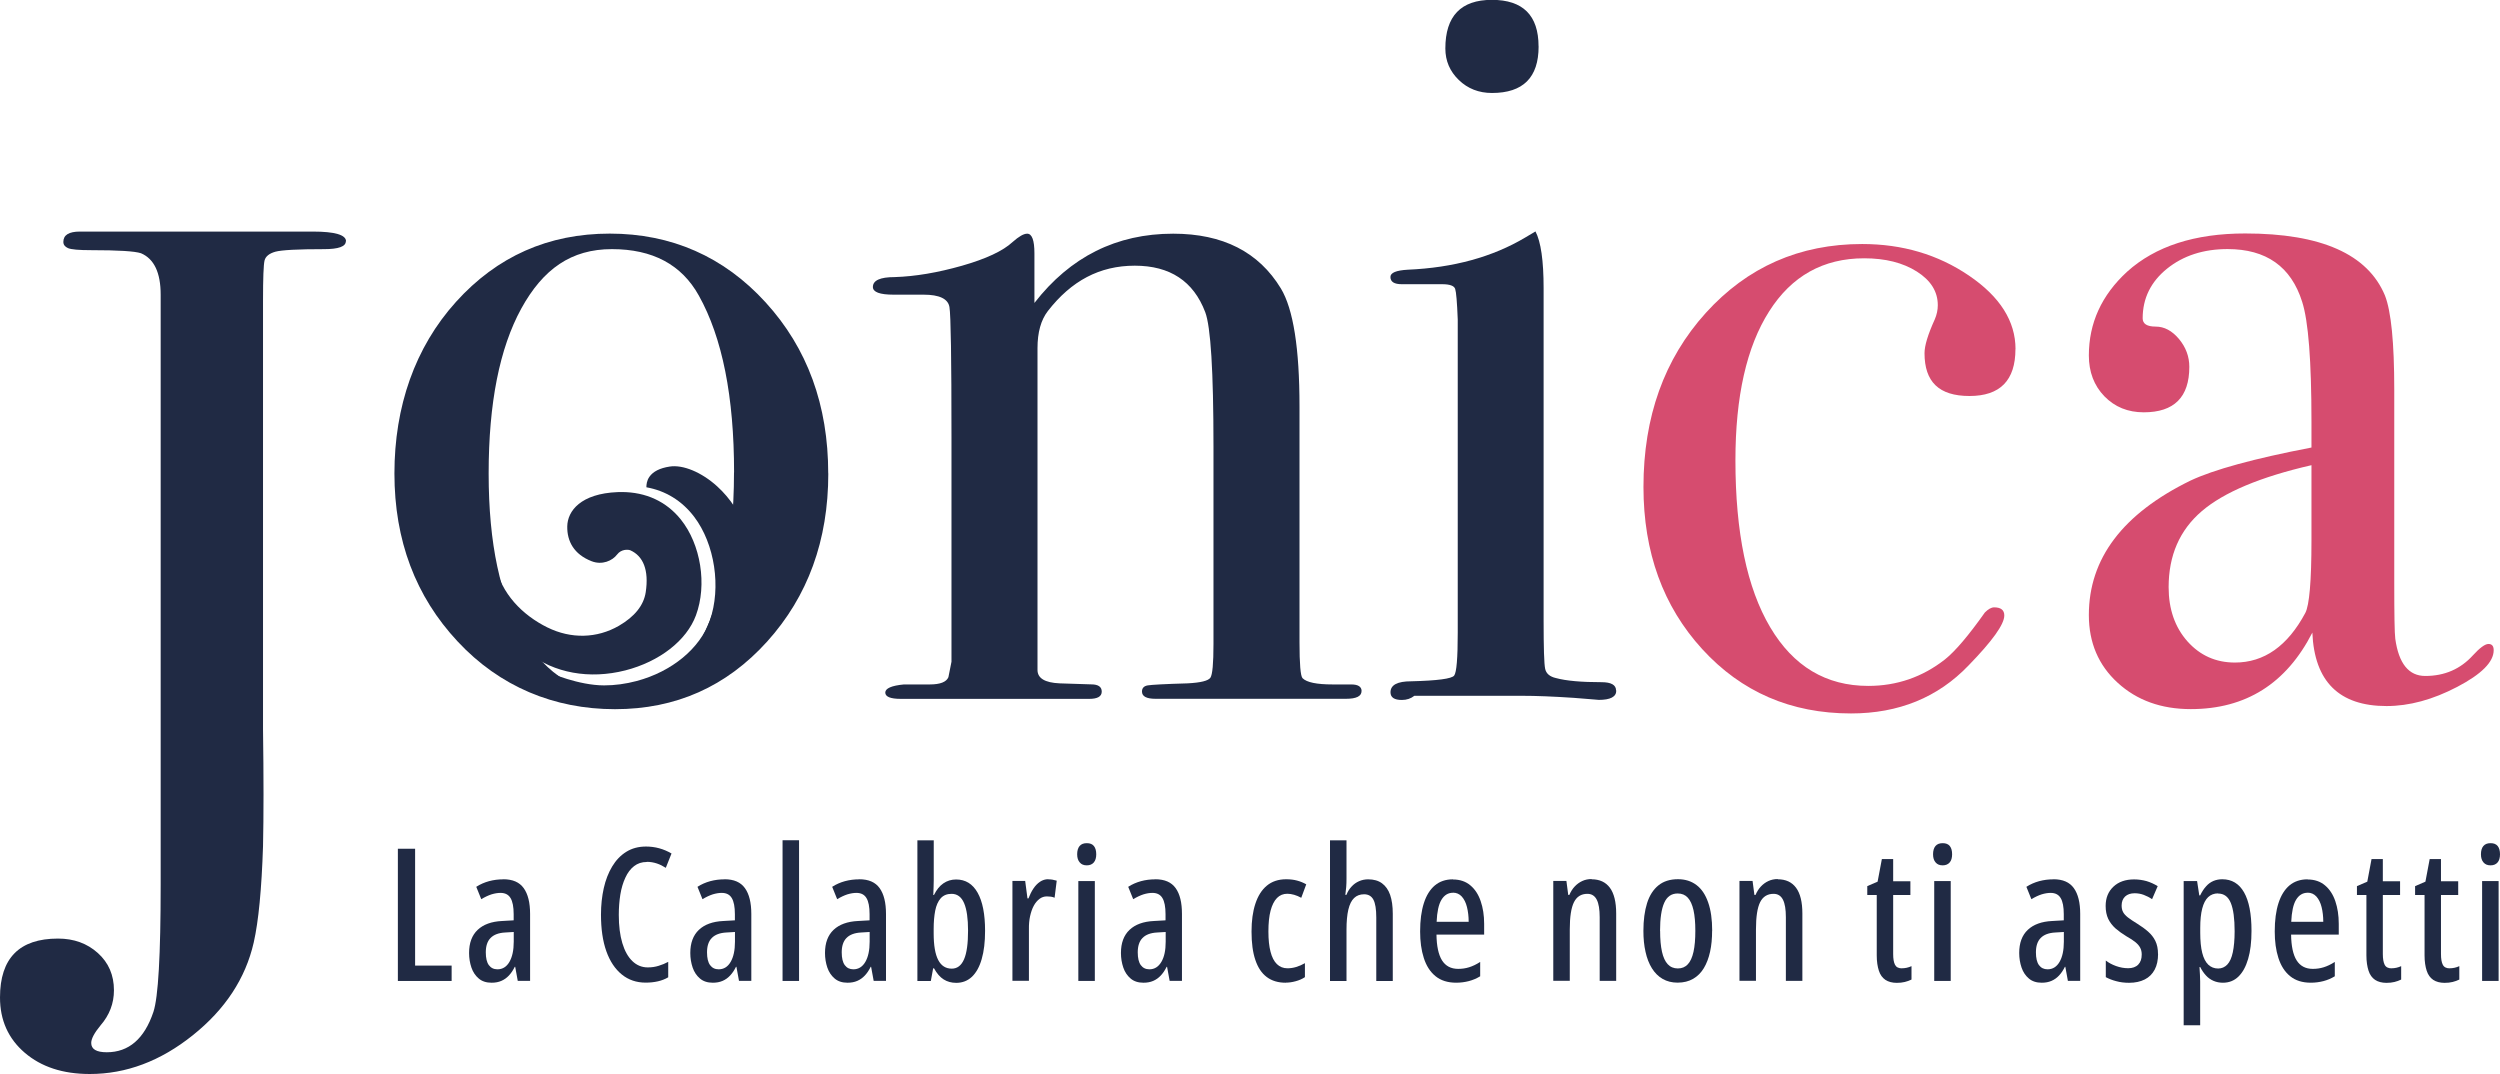
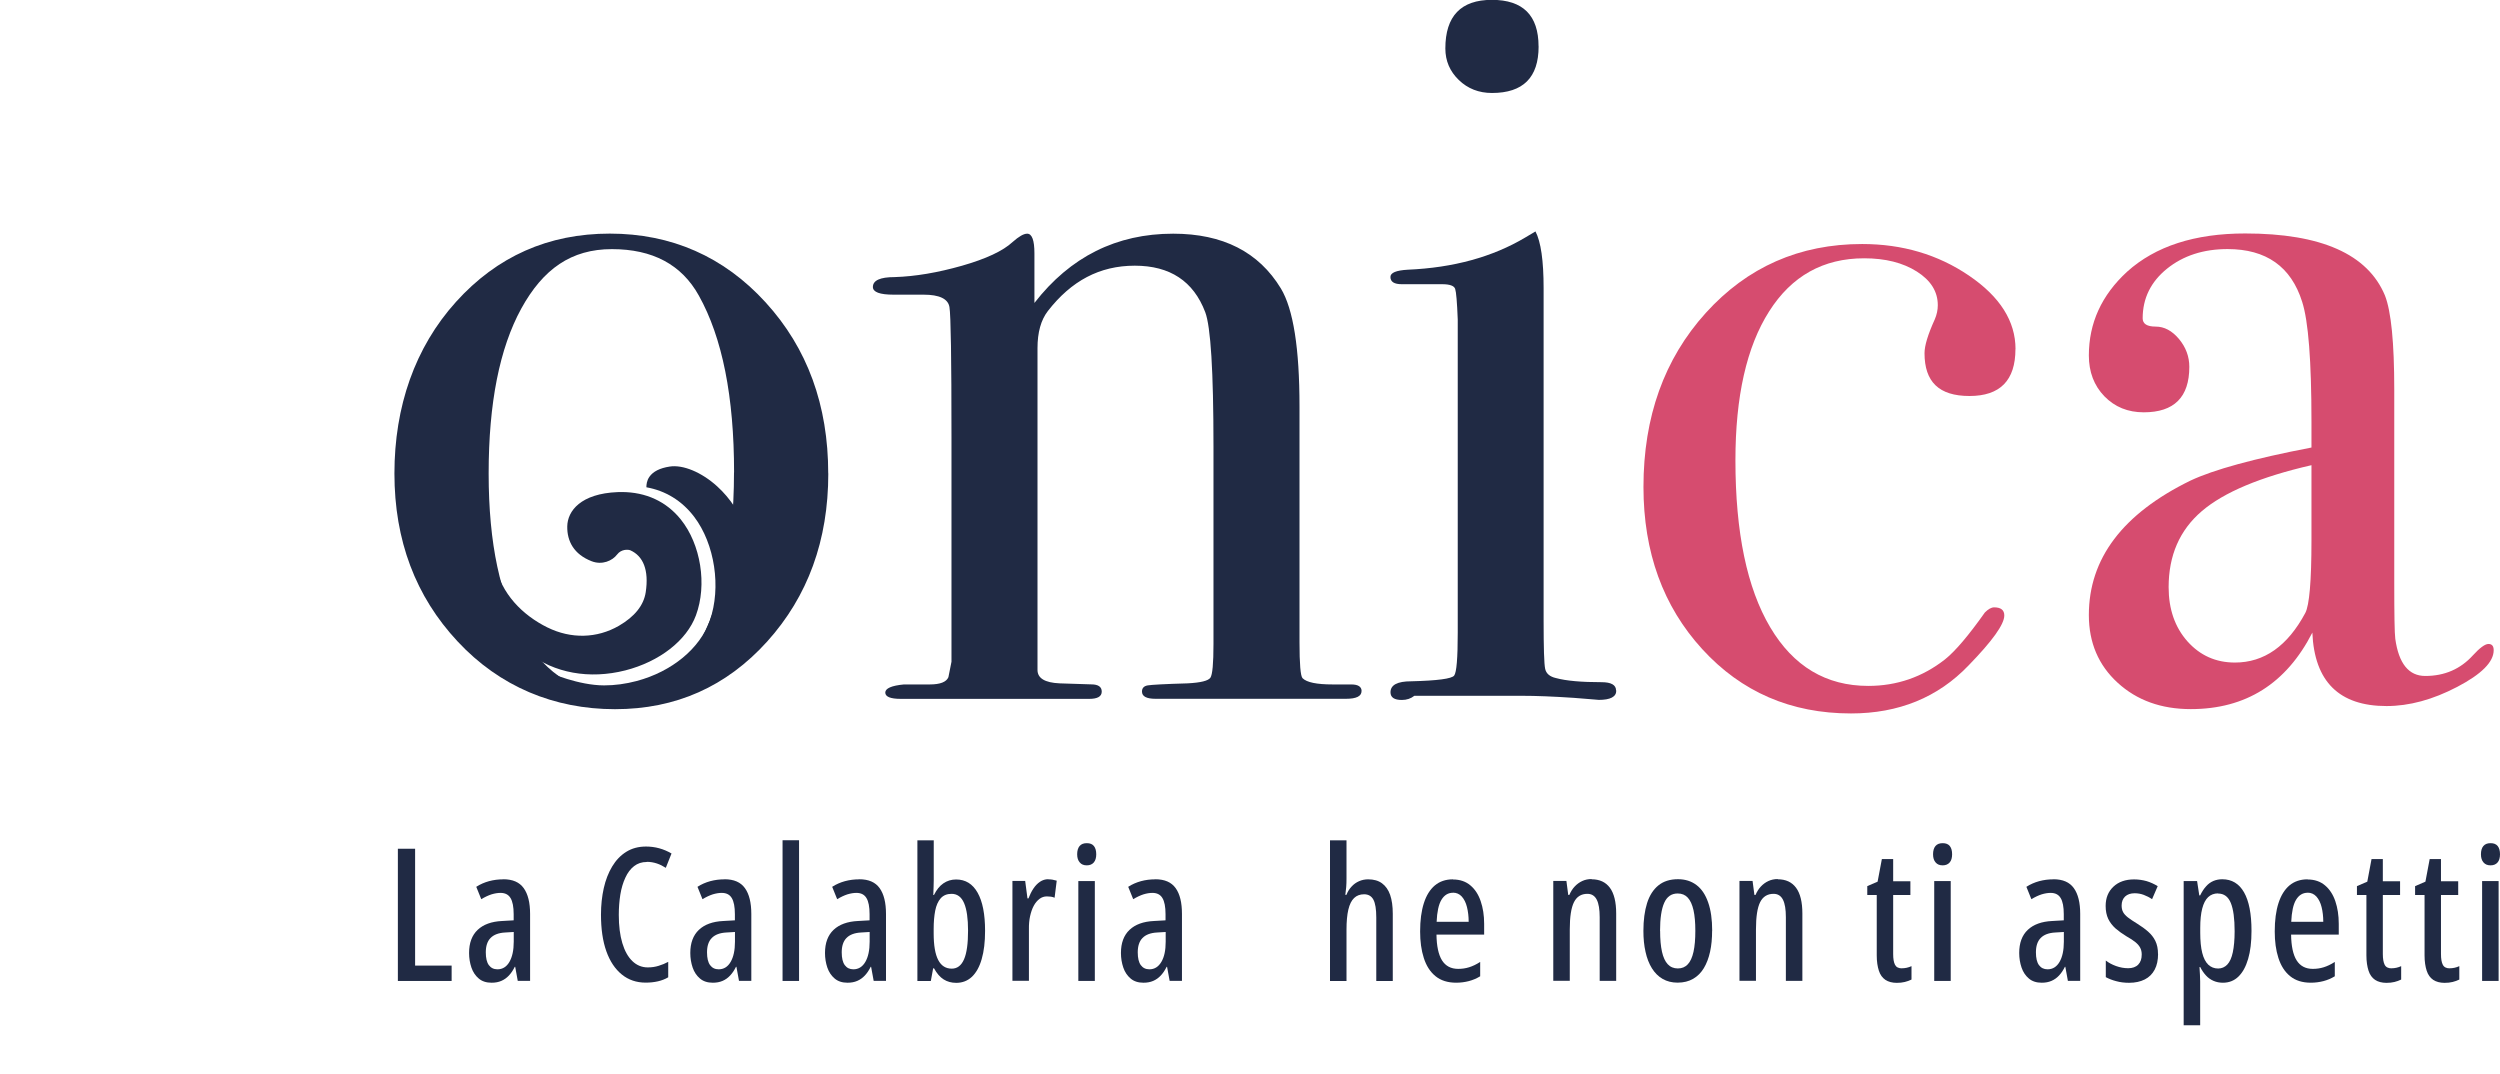
<svg xmlns="http://www.w3.org/2000/svg" width="135" height="58" viewBox="0 0 135 58" fill="none">
  <g clip-path="url(#clip0_1_5321)">
-     <path d="M18.674 13.031C18.674 13.311 18.282 13.454 17.502 13.454C16.084 13.454 15.209 13.501 14.872 13.592C14.536 13.687 14.342 13.845 14.286 14.066C14.231 14.288 14.203 15.015 14.203 16.245V39.384C14.239 41.954 14.239 44.061 14.203 45.701C14.128 48.01 13.962 49.746 13.7 50.9C13.257 52.837 12.16 54.506 10.414 55.901C8.668 57.301 6.811 57.996 4.847 57.996C3.397 57.996 2.229 57.613 1.338 56.85C0.447 56.087 0 55.091 0 53.865C0 51.742 1.045 50.683 3.132 50.683C3.991 50.683 4.708 50.944 5.286 51.465C5.864 51.987 6.153 52.655 6.153 53.474C6.153 54.181 5.912 54.814 5.429 55.371C5.092 55.779 4.926 56.095 4.926 56.32C4.926 56.656 5.207 56.822 5.765 56.822C6.957 56.822 7.797 56.095 8.284 54.644C8.545 53.861 8.676 51.572 8.676 47.777V15.909C8.676 14.719 8.319 13.976 7.614 13.675C7.278 13.564 6.383 13.509 4.93 13.509C4.257 13.509 3.841 13.473 3.671 13.398C3.504 13.323 3.421 13.213 3.421 13.062C3.421 12.691 3.718 12.505 4.316 12.505H16.896C18.088 12.505 18.686 12.683 18.686 13.031H18.674Z" fill="#202A44" />
    <path d="M44.728 25.567C44.728 29.176 43.627 32.2 41.43 34.639C39.228 37.079 36.492 38.296 33.21 38.296C29.927 38.296 26.985 37.079 24.712 34.639C22.439 32.204 21.299 29.18 21.299 25.567C21.299 21.953 22.408 18.755 24.625 16.3C26.842 13.845 29.61 12.615 32.928 12.615C36.247 12.615 39.086 13.853 41.343 16.328C43.6 18.802 44.724 21.882 44.724 25.567H44.728ZM39.64 25.511C39.64 21.419 39.007 18.237 37.739 15.964C36.809 14.287 35.241 13.453 33.043 13.453C30.846 13.453 29.325 14.525 28.149 16.663C26.977 18.802 26.387 21.771 26.387 25.567C26.387 29.362 27.009 32.256 28.26 34.359C29.507 36.462 31.25 37.514 33.487 37.514C35.201 37.514 36.468 36.861 37.288 35.561C38.852 33.106 39.636 29.753 39.636 25.511H39.64Z" fill="#202A44" />
    <path d="M73.523 37.32C73.523 37.597 73.242 37.735 72.683 37.735H62.396C61.913 37.735 61.667 37.605 61.667 37.344C61.667 37.158 61.77 37.047 61.976 37.011C62.182 36.976 62.899 36.936 64.13 36.901C64.839 36.865 65.247 36.762 65.362 36.596C65.473 36.43 65.528 35.825 65.528 34.786V24.092C65.528 20.044 65.378 17.632 65.081 16.853C64.447 15.185 63.18 14.347 61.279 14.347C59.379 14.347 57.85 15.165 56.583 16.798C56.211 17.28 56.025 17.948 56.025 18.802V36.177C56.025 36.624 56.421 36.865 57.217 36.901L58.923 36.956C59.304 36.956 59.494 37.087 59.494 37.347C59.494 37.608 59.268 37.739 58.821 37.739H48.644C48.086 37.739 47.805 37.624 47.805 37.399C47.805 37.174 48.141 37.023 48.81 36.96H50.208C50.767 36.96 51.103 36.83 51.214 36.569L51.38 35.734V23.598C51.38 19.368 51.345 17.027 51.27 16.58C51.194 16.134 50.727 15.912 49.872 15.912H48.252C47.508 15.912 47.136 15.774 47.136 15.497C47.136 15.141 47.528 14.963 48.308 14.963C49.424 14.928 50.636 14.722 51.943 14.351C53.245 13.979 54.16 13.552 54.683 13.066C55.019 12.769 55.277 12.619 55.467 12.619C55.728 12.619 55.859 12.975 55.859 13.679V16.359C57.795 13.864 60.294 12.619 63.35 12.619C66.035 12.619 67.971 13.607 69.167 15.576C69.84 16.691 70.173 18.814 70.173 21.941V34.671C70.173 35.861 70.228 36.513 70.339 36.624C70.565 36.849 71.103 36.96 71.963 36.96H72.968C73.341 36.96 73.527 37.083 73.527 37.324L73.523 37.32Z" fill="#202A44" />
    <path d="M87.279 37.292C87.279 37.628 86.962 37.794 86.328 37.794C86.364 37.794 85.917 37.759 84.986 37.684C83.87 37.609 82.935 37.573 82.191 37.573H76.374C76.188 37.723 75.962 37.798 75.701 37.798C75.289 37.798 75.087 37.66 75.087 37.383C75.087 36.988 75.459 36.79 76.204 36.79C77.621 36.755 78.393 36.652 78.524 36.482C78.655 36.312 78.718 35.541 78.718 34.165V17.249C78.682 16.32 78.635 15.77 78.579 15.6C78.524 15.434 78.29 15.347 77.879 15.347H75.697C75.285 15.347 75.083 15.217 75.083 14.956C75.083 14.726 75.396 14.6 76.021 14.564C78.484 14.458 80.599 13.876 82.365 12.825L82.915 12.497C83.208 13.054 83.355 14.074 83.355 15.561C83.355 15.486 83.355 15.671 83.355 16.118V33.497C83.355 34.983 83.382 35.853 83.438 36.114C83.493 36.375 83.691 36.541 84.024 36.616C84.582 36.767 85.402 36.838 86.483 36.838C87.005 36.838 87.267 36.988 87.267 37.284L87.279 37.292ZM83.085 2.51C83.085 4.187 82.246 5.021 80.567 5.021C79.858 5.021 79.26 4.788 78.777 4.321C78.294 3.855 78.049 3.289 78.049 2.617C78.049 0.87 78.888 -0.008 80.563 -0.008C82.238 -0.008 83.082 0.83 83.082 2.503L83.085 2.51Z" fill="#202A44" />
    <path d="M134.659 35.114C134.659 35.746 134.002 36.407 132.683 37.095C131.369 37.782 130.098 38.127 128.874 38.127C126.316 38.127 124.978 36.806 124.867 34.161C123.457 36.917 121.271 38.292 118.302 38.292C116.706 38.292 115.391 37.818 114.354 36.869C113.317 35.92 112.798 34.703 112.798 33.212C112.798 30.16 114.627 27.741 118.282 25.954C119.537 25.361 121.715 24.764 124.819 24.167V22.772C124.819 19.498 124.653 17.34 124.316 16.296C123.719 14.398 122.376 13.45 120.289 13.45C118.983 13.45 117.894 13.805 117.019 14.509C116.144 15.217 115.704 16.11 115.704 17.189C115.704 17.486 115.938 17.636 116.405 17.636C116.872 17.636 117.288 17.858 117.664 18.304C118.036 18.751 118.223 19.253 118.223 19.811C118.223 21.447 117.403 22.265 115.764 22.265C114.904 22.265 114.2 21.977 113.637 21.4C113.079 20.823 112.798 20.087 112.798 19.194C112.798 17.446 113.487 15.936 114.865 14.671C116.393 13.295 118.516 12.607 121.24 12.607C125.338 12.607 127.856 13.722 128.787 15.956C129.123 16.814 129.29 18.506 129.29 21.036V31.477C129.29 33.189 129.306 34.193 129.345 34.493C129.531 35.834 130.074 36.502 130.965 36.502C132.006 36.502 132.865 36.13 133.538 35.387C133.911 34.98 134.192 34.774 134.378 34.774C134.564 34.774 134.659 34.885 134.659 35.11V35.114ZM124.819 29.196V25.12C122.063 25.752 120.088 26.583 118.896 27.603C117.7 28.627 117.106 29.994 117.106 31.706C117.106 32.896 117.446 33.873 118.124 34.636C118.805 35.399 119.66 35.778 120.685 35.778C122.265 35.778 123.532 34.885 124.487 33.098C124.704 32.687 124.819 31.386 124.819 29.192V29.196Z" fill="#D64C6F" />
    <path d="M32.62 37.011C31.258 37.011 29.67 36.335 29.607 36.28C30.121 37.252 31.765 37.865 31.765 37.865C33.733 38.347 36.156 37.857 37.942 36.612C39.086 35.813 40.499 34.35 40.709 31.931C40.907 29.654 40.183 27.586 38.726 26.262C37.886 25.499 36.877 25.08 36.16 25.195C35.629 25.277 35.265 25.463 35.067 25.748C34.924 25.953 34.905 26.171 34.905 26.313C35.942 26.499 36.821 27.037 37.482 27.903C38.599 29.369 38.955 31.726 38.33 33.508C37.803 35.011 36.29 36.264 34.382 36.774C33.788 36.932 33.198 37.011 32.62 37.011Z" fill="#202A44" />
    <path d="M29.571 33.888C28.209 33.216 27.064 32.058 26.74 30.488C26.474 31.397 26.902 33.078 27.464 34.133C27.726 34.517 28.066 34.892 28.518 35.248C29.915 36.347 31.828 36.695 33.768 36.201C35.617 35.726 37.078 34.588 37.581 33.228C38.191 31.579 37.847 29.401 36.762 28.049C35.982 27.08 34.881 26.57 33.562 26.57C33.491 26.57 33.424 26.57 33.352 26.574C31.369 26.653 30.644 27.586 30.632 28.428C30.62 29.223 30.985 29.931 31.947 30.306C32.517 30.528 33.067 30.282 33.325 29.942C33.55 29.646 33.919 29.666 34.041 29.717C34.73 30.026 35.051 30.781 34.869 31.979C34.762 32.69 34.271 33.299 33.42 33.793C32.236 34.477 30.834 34.509 29.567 33.884L29.571 33.888Z" fill="#202A44" />
    <path d="M108.834 18.85C108.834 20.542 108.007 21.384 106.352 21.384C104.697 21.384 103.924 20.613 103.924 19.071C103.924 18.668 104.107 18.063 104.475 17.253C104.586 16.996 104.641 16.739 104.641 16.482C104.641 15.746 104.265 15.142 103.509 14.663C102.752 14.185 101.806 13.948 100.666 13.948C98.456 13.948 96.746 14.904 95.534 16.814C94.318 18.723 93.713 21.408 93.713 24.859C93.713 28.753 94.338 31.758 95.589 33.869C96.841 35.984 98.607 37.039 100.887 37.039C102.432 37.039 103.814 36.561 105.029 35.608C105.58 35.169 106.3 34.323 107.183 33.074C107.365 32.892 107.532 32.797 107.682 32.797C108.05 32.797 108.232 32.944 108.232 33.236C108.232 33.715 107.587 34.612 106.3 35.936C104.645 37.664 102.527 38.526 99.953 38.526C96.714 38.526 94.037 37.367 91.923 35.055C89.808 32.742 88.747 29.82 88.747 26.294C88.747 22.511 89.868 19.38 92.113 16.897C94.358 14.418 97.173 13.177 100.559 13.177C102.729 13.177 104.653 13.746 106.328 14.885C108.003 16.023 108.838 17.348 108.838 18.854L108.834 18.85Z" fill="#D64C6F" />
    <path d="M21.485 52.972V45.832H22.416V52.142H24.388V52.972H21.489H21.485Z" fill="#202A44" />
    <path d="M27.179 47.48C27.686 47.48 28.05 47.639 28.28 47.959C28.51 48.279 28.625 48.742 28.625 49.354V52.968H27.959L27.821 52.209H27.797C27.706 52.395 27.599 52.553 27.48 52.679C27.361 52.806 27.227 52.901 27.072 52.968C26.918 53.035 26.744 53.067 26.546 53.067C26.261 53.067 26.031 52.992 25.853 52.841C25.675 52.691 25.54 52.493 25.457 52.248C25.374 52.003 25.33 51.742 25.33 51.462C25.33 50.92 25.485 50.505 25.794 50.212C26.102 49.92 26.542 49.762 27.108 49.734L27.738 49.698V49.366C27.738 48.971 27.682 48.678 27.567 48.492C27.456 48.307 27.274 48.216 27.025 48.216C26.875 48.216 26.716 48.243 26.542 48.295C26.372 48.35 26.186 48.437 25.988 48.556L25.718 47.888C25.932 47.749 26.162 47.651 26.407 47.583C26.657 47.516 26.91 47.484 27.175 47.484L27.179 47.48ZM27.742 50.327L27.278 50.355C26.926 50.374 26.665 50.473 26.49 50.651C26.316 50.829 26.233 51.09 26.233 51.426C26.233 51.738 26.288 51.971 26.399 52.118C26.51 52.268 26.665 52.343 26.863 52.343C27.136 52.343 27.354 52.209 27.508 51.944C27.662 51.679 27.742 51.315 27.742 50.853V50.319V50.327Z" fill="#202A44" />
    <path d="M34.924 46.547C34.659 46.547 34.433 46.622 34.239 46.772C34.045 46.923 33.891 47.128 33.768 47.397C33.645 47.662 33.554 47.966 33.498 48.31C33.443 48.654 33.415 49.018 33.415 49.405C33.415 49.998 33.479 50.504 33.605 50.927C33.732 51.35 33.914 51.675 34.148 51.9C34.382 52.125 34.659 52.24 34.979 52.24C35.189 52.24 35.383 52.212 35.569 52.153C35.752 52.098 35.926 52.026 36.084 51.94V52.774C35.918 52.873 35.732 52.944 35.53 52.991C35.324 53.038 35.106 53.062 34.868 53.062C34.37 53.062 33.938 52.916 33.578 52.623C33.217 52.331 32.936 51.912 32.742 51.366C32.548 50.821 32.453 50.16 32.453 49.389C32.453 48.88 32.505 48.401 32.604 47.958C32.703 47.516 32.857 47.124 33.059 46.788C33.261 46.452 33.514 46.187 33.819 45.998C34.124 45.808 34.48 45.713 34.884 45.713C35.13 45.713 35.371 45.745 35.601 45.808C35.831 45.871 36.052 45.966 36.262 46.089L35.953 46.863C35.799 46.764 35.633 46.681 35.466 46.626C35.296 46.571 35.118 46.539 34.928 46.539L34.924 46.547Z" fill="#202A44" />
    <path d="M39.126 47.48C39.632 47.48 39.997 47.639 40.226 47.959C40.456 48.279 40.571 48.742 40.571 49.354V52.968H39.906L39.767 52.209H39.743C39.652 52.395 39.545 52.553 39.426 52.679C39.308 52.806 39.173 52.901 39.019 52.968C38.864 53.035 38.69 53.067 38.492 53.067C38.207 53.067 37.977 52.992 37.799 52.841C37.621 52.691 37.486 52.493 37.403 52.248C37.32 52.003 37.276 51.742 37.276 51.462C37.276 50.92 37.431 50.505 37.74 50.212C38.048 49.92 38.488 49.762 39.054 49.734L39.684 49.698V49.366C39.684 48.971 39.628 48.678 39.514 48.492C39.403 48.307 39.221 48.216 38.971 48.216C38.821 48.216 38.662 48.243 38.488 48.295C38.318 48.35 38.132 48.437 37.934 48.556L37.664 47.888C37.878 47.749 38.108 47.651 38.353 47.583C38.603 47.516 38.856 47.484 39.122 47.484L39.126 47.48ZM39.688 50.327L39.224 50.355C38.872 50.374 38.611 50.473 38.437 50.651C38.262 50.829 38.179 51.09 38.179 51.426C38.179 51.738 38.235 51.971 38.346 52.118C38.456 52.268 38.611 52.343 38.809 52.343C39.082 52.343 39.3 52.209 39.454 51.944C39.609 51.679 39.688 51.315 39.688 50.853V50.319V50.327Z" fill="#202A44" />
    <path d="M43.149 52.971H42.258V45.373H43.149V52.971Z" fill="#202A44" />
    <path d="M46.399 47.48C46.906 47.48 47.27 47.639 47.5 47.959C47.729 48.279 47.844 48.742 47.844 49.354V52.968H47.179L47.04 52.209H47.017C46.926 52.395 46.819 52.553 46.7 52.679C46.581 52.806 46.447 52.901 46.292 52.968C46.138 53.035 45.963 53.067 45.765 53.067C45.48 53.067 45.251 52.992 45.072 52.841C44.894 52.691 44.76 52.493 44.676 52.248C44.593 52.003 44.55 51.742 44.55 51.462C44.55 50.92 44.704 50.505 45.013 50.212C45.322 49.92 45.761 49.762 46.328 49.734L46.957 49.698V49.366C46.957 48.971 46.902 48.678 46.787 48.492C46.676 48.307 46.494 48.216 46.245 48.216C46.094 48.216 45.936 48.243 45.761 48.295C45.591 48.35 45.405 48.437 45.207 48.556L44.938 47.888C45.152 47.749 45.381 47.651 45.627 47.583C45.876 47.516 46.13 47.484 46.395 47.484L46.399 47.48ZM46.961 50.327L46.498 50.355C46.145 50.374 45.884 50.473 45.71 50.651C45.536 50.829 45.453 51.09 45.453 51.426C45.453 51.738 45.508 51.971 45.619 52.118C45.73 52.268 45.884 52.343 46.082 52.343C46.355 52.343 46.573 52.209 46.728 51.944C46.882 51.679 46.961 51.315 46.961 50.853V50.319V50.327Z" fill="#202A44" />
    <path d="M50.422 45.373V47.528C50.422 47.63 50.422 47.753 50.414 47.887C50.41 48.022 50.402 48.168 50.398 48.33H50.434C50.572 48.05 50.739 47.84 50.941 47.702C51.143 47.563 51.372 47.492 51.63 47.492C52.137 47.492 52.521 47.729 52.79 48.204C53.059 48.678 53.194 49.366 53.194 50.267C53.194 50.864 53.134 51.37 53.012 51.789C52.893 52.208 52.715 52.525 52.485 52.746C52.251 52.964 51.97 53.074 51.638 53.074C51.376 53.074 51.151 53.011 50.957 52.888C50.763 52.766 50.588 52.568 50.438 52.291H50.39L50.264 52.975H49.539V45.377H50.43L50.422 45.373ZM51.388 48.267C51.139 48.267 50.941 48.346 50.798 48.508C50.656 48.67 50.557 48.892 50.501 49.176C50.446 49.461 50.418 49.789 50.418 50.161V50.402C50.418 51.05 50.501 51.529 50.664 51.841C50.826 52.153 51.071 52.307 51.396 52.307C51.689 52.307 51.911 52.141 52.057 51.805C52.204 51.473 52.275 50.955 52.275 50.255C52.275 49.599 52.204 49.101 52.061 48.769C51.919 48.437 51.693 48.267 51.384 48.267H51.388Z" fill="#202A44" />
    <path d="M56.603 47.484C56.679 47.484 56.754 47.488 56.825 47.5C56.897 47.512 56.976 47.532 57.063 47.556L56.948 48.477C56.885 48.449 56.821 48.433 56.754 48.421C56.687 48.413 56.611 48.406 56.532 48.406C56.386 48.406 56.251 48.449 56.132 48.54C56.014 48.631 55.907 48.754 55.823 48.912C55.736 49.07 55.673 49.26 55.625 49.473C55.578 49.687 55.558 49.92 55.562 50.169V52.964H54.671V47.571H55.36L55.483 48.512H55.538C55.614 48.315 55.701 48.137 55.804 47.983C55.907 47.828 56.025 47.706 56.16 47.615C56.295 47.524 56.445 47.477 56.607 47.477L56.603 47.484Z" fill="#202A44" />
    <path d="M58.686 45.531C58.864 45.531 58.991 45.583 59.074 45.689C59.157 45.796 59.197 45.942 59.197 46.132C59.197 46.322 59.153 46.468 59.066 46.571C58.979 46.674 58.852 46.729 58.686 46.729C58.519 46.729 58.397 46.678 58.306 46.571C58.215 46.468 58.167 46.322 58.167 46.132C58.167 45.942 58.211 45.788 58.298 45.685C58.385 45.583 58.511 45.531 58.686 45.531ZM59.121 47.579V52.971H58.23V47.579H59.121Z" fill="#202A44" />
    <path d="M62.385 47.48C62.891 47.48 63.256 47.639 63.485 47.959C63.715 48.279 63.826 48.742 63.826 49.354V52.968H63.161L63.022 52.209H62.998C62.907 52.395 62.8 52.553 62.681 52.679C62.563 52.806 62.428 52.901 62.274 52.968C62.119 53.035 61.945 53.067 61.747 53.067C61.462 53.067 61.232 52.992 61.054 52.841C60.876 52.691 60.741 52.493 60.658 52.248C60.575 52.003 60.531 51.742 60.531 51.462C60.531 50.92 60.686 50.505 60.995 50.212C61.303 49.92 61.743 49.762 62.309 49.734L62.939 49.698V49.366C62.939 48.971 62.883 48.678 62.769 48.492C62.658 48.307 62.476 48.216 62.23 48.216C62.08 48.216 61.917 48.243 61.747 48.295C61.577 48.35 61.391 48.437 61.193 48.556L60.923 47.888C61.137 47.749 61.367 47.651 61.612 47.583C61.858 47.516 62.115 47.484 62.38 47.484L62.385 47.48ZM62.947 50.327L62.483 50.355C62.131 50.374 61.87 50.473 61.696 50.651C61.521 50.829 61.438 51.09 61.438 51.426C61.438 51.738 61.494 51.971 61.604 52.118C61.715 52.268 61.87 52.343 62.068 52.343C62.341 52.343 62.555 52.209 62.713 51.944C62.871 51.679 62.947 51.315 62.947 50.853V50.319V50.327Z" fill="#202A44" />
-     <path d="M69.428 53.067C69.016 53.067 68.676 52.964 68.403 52.758C68.129 52.553 67.927 52.248 67.789 51.837C67.65 51.43 67.583 50.92 67.583 50.307C67.583 49.726 67.65 49.228 67.789 48.805C67.927 48.382 68.133 48.054 68.411 47.824C68.688 47.595 69.036 47.48 69.452 47.48C69.674 47.48 69.872 47.504 70.046 47.552C70.22 47.599 70.382 47.666 70.537 47.753L70.268 48.481C70.137 48.41 70.01 48.354 69.884 48.319C69.757 48.283 69.634 48.263 69.515 48.263C69.294 48.263 69.108 48.338 68.957 48.492C68.806 48.647 68.692 48.872 68.612 49.172C68.533 49.473 68.494 49.849 68.494 50.299C68.494 50.75 68.533 51.102 68.609 51.394C68.684 51.691 68.799 51.912 68.953 52.062C69.108 52.213 69.297 52.288 69.527 52.288C69.682 52.288 69.836 52.264 69.994 52.217C70.153 52.169 70.307 52.102 70.466 52.011V52.766C70.319 52.865 70.153 52.936 69.963 52.987C69.773 53.039 69.594 53.063 69.428 53.063V53.067Z" fill="#202A44" />
    <path d="M72.711 45.373V47.449C72.711 47.607 72.707 47.757 72.695 47.903C72.683 48.05 72.668 48.188 72.648 48.322H72.707C72.775 48.148 72.866 48.002 72.984 47.876C73.099 47.749 73.234 47.654 73.384 47.587C73.535 47.52 73.701 47.484 73.879 47.484C74.184 47.484 74.434 47.555 74.628 47.698C74.822 47.84 74.972 48.05 75.067 48.322C75.162 48.599 75.21 48.935 75.21 49.342V52.975H74.319V49.544C74.319 49.097 74.267 48.777 74.164 48.583C74.061 48.389 73.891 48.291 73.662 48.291C73.444 48.291 73.262 48.358 73.123 48.492C72.981 48.627 72.877 48.836 72.81 49.121C72.743 49.406 72.711 49.769 72.711 50.212V52.975H71.82V45.377H72.711V45.373Z" fill="#202A44" />
    <path d="M78.461 47.492C78.837 47.492 79.15 47.599 79.399 47.809C79.649 48.018 79.835 48.303 79.957 48.663C80.08 49.022 80.144 49.429 80.144 49.884V50.469H77.57C77.578 51.086 77.677 51.552 77.867 51.857C78.061 52.165 78.35 52.319 78.742 52.319C78.944 52.319 79.142 52.292 79.332 52.232C79.522 52.173 79.724 52.078 79.93 51.944V52.719C79.736 52.837 79.53 52.924 79.316 52.98C79.102 53.035 78.876 53.066 78.635 53.066C78.176 53.066 77.803 52.948 77.514 52.711C77.225 52.474 77.019 52.149 76.885 51.73C76.75 51.311 76.687 50.837 76.687 50.299C76.687 49.698 76.754 49.188 76.889 48.769C77.023 48.35 77.221 48.034 77.483 47.812C77.744 47.595 78.069 47.484 78.457 47.484L78.461 47.492ZM78.465 48.208C78.199 48.208 77.993 48.334 77.839 48.587C77.685 48.84 77.601 49.24 77.578 49.777H79.308C79.308 49.489 79.276 49.224 79.217 48.983C79.158 48.742 79.063 48.556 78.936 48.413C78.809 48.275 78.651 48.204 78.461 48.204L78.465 48.208Z" fill="#202A44" />
    <path d="M85.944 47.481C86.379 47.481 86.708 47.635 86.934 47.939C87.159 48.244 87.274 48.706 87.274 49.327V52.968H86.383V49.529C86.383 49.109 86.332 48.793 86.225 48.584C86.118 48.374 85.952 48.267 85.718 48.267C85.386 48.267 85.144 48.418 84.994 48.718C84.843 49.019 84.768 49.509 84.768 50.189V52.964H83.877V47.572H84.586L84.685 48.327H84.744C84.819 48.153 84.914 47.998 85.033 47.872C85.152 47.745 85.287 47.647 85.441 47.575C85.595 47.504 85.762 47.469 85.944 47.469V47.481Z" fill="#202A44" />
    <path d="M92.454 50.268C92.454 50.679 92.419 51.054 92.344 51.394C92.268 51.738 92.157 52.031 92.007 52.28C91.856 52.529 91.662 52.723 91.429 52.857C91.195 52.992 90.914 53.063 90.589 53.063C90.284 53.063 90.015 52.995 89.782 52.861C89.548 52.727 89.358 52.533 89.204 52.288C89.049 52.039 88.934 51.746 88.859 51.402C88.78 51.058 88.744 50.679 88.744 50.268C88.744 49.687 88.811 49.184 88.942 48.769C89.073 48.354 89.279 48.034 89.552 47.813C89.825 47.591 90.177 47.477 90.609 47.477C91.001 47.477 91.334 47.583 91.611 47.793C91.888 48.002 92.098 48.319 92.24 48.73C92.387 49.145 92.458 49.655 92.458 50.264L92.454 50.268ZM89.647 50.276C89.647 50.718 89.679 51.09 89.746 51.39C89.813 51.691 89.916 51.916 90.059 52.07C90.201 52.221 90.383 52.296 90.605 52.296C90.827 52.296 91.001 52.221 91.14 52.074C91.278 51.928 91.381 51.703 91.449 51.398C91.516 51.098 91.548 50.722 91.548 50.268C91.548 49.813 91.516 49.449 91.449 49.149C91.381 48.848 91.278 48.623 91.14 48.473C91.001 48.323 90.823 48.248 90.597 48.248C90.261 48.248 90.019 48.413 89.869 48.75C89.718 49.086 89.643 49.592 89.643 50.268L89.647 50.276Z" fill="#202A44" />
    <path d="M95.998 47.481C96.433 47.481 96.762 47.635 96.987 47.939C97.213 48.244 97.328 48.706 97.328 49.327V52.968H96.437V49.529C96.437 49.109 96.386 48.793 96.279 48.584C96.172 48.374 96.005 48.267 95.772 48.267C95.439 48.267 95.198 48.418 95.047 48.718C94.897 49.019 94.822 49.509 94.822 50.189V52.964H93.931V47.572H94.639L94.738 48.327H94.798C94.873 48.153 94.968 47.998 95.087 47.872C95.206 47.745 95.34 47.647 95.495 47.575C95.649 47.504 95.816 47.469 95.998 47.469V47.481Z" fill="#202A44" />
    <path d="M102.706 52.287C102.789 52.287 102.876 52.279 102.963 52.259C103.05 52.24 103.134 52.212 103.221 52.172V52.896C103.11 52.951 102.987 52.995 102.86 53.026C102.73 53.058 102.587 53.074 102.429 53.074C102.179 53.074 101.973 53.019 101.811 52.912C101.649 52.801 101.53 52.639 101.459 52.418C101.387 52.196 101.344 51.923 101.344 51.591V48.33H100.833V47.851L101.391 47.61L101.621 46.389H102.231V47.587H103.161V48.33H102.231V51.512C102.231 51.773 102.262 51.967 102.33 52.097C102.397 52.228 102.52 52.291 102.706 52.291V52.287Z" fill="#202A44" />
    <path d="M104.903 45.531C105.082 45.531 105.208 45.583 105.292 45.689C105.375 45.796 105.414 45.942 105.414 46.132C105.414 46.322 105.371 46.468 105.284 46.571C105.196 46.674 105.07 46.729 104.903 46.729C104.737 46.729 104.614 46.678 104.523 46.571C104.432 46.468 104.385 46.322 104.385 46.132C104.385 45.942 104.428 45.788 104.515 45.685C104.603 45.583 104.729 45.531 104.903 45.531ZM105.339 47.579V52.971H104.448V47.579H105.339Z" fill="#202A44" />
    <path d="M110.886 47.48C111.393 47.48 111.757 47.639 111.987 47.959C112.217 48.279 112.331 48.742 112.331 49.354V52.968H111.666L111.528 52.209H111.504C111.413 52.395 111.306 52.553 111.187 52.679C111.068 52.806 110.934 52.901 110.779 52.968C110.625 53.035 110.451 53.067 110.253 53.067C109.968 53.067 109.738 52.992 109.56 52.841C109.381 52.691 109.247 52.493 109.164 52.248C109.081 52.003 109.037 51.742 109.037 51.462C109.037 50.92 109.191 50.505 109.5 50.212C109.809 49.92 110.249 49.762 110.815 49.734L111.444 49.698V49.366C111.444 48.971 111.389 48.678 111.274 48.492C111.163 48.307 110.981 48.216 110.732 48.216C110.581 48.216 110.423 48.243 110.249 48.295C110.078 48.35 109.892 48.437 109.694 48.556L109.425 47.888C109.639 47.749 109.869 47.651 110.114 47.583C110.363 47.516 110.617 47.484 110.882 47.484L110.886 47.48ZM111.448 50.327L110.985 50.355C110.633 50.374 110.371 50.473 110.197 50.651C110.023 50.829 109.94 51.09 109.94 51.426C109.94 51.738 109.995 51.971 110.106 52.118C110.217 52.268 110.371 52.343 110.569 52.343C110.843 52.343 111.06 52.209 111.215 51.944C111.369 51.679 111.448 51.315 111.448 50.853V50.319V50.327Z" fill="#202A44" />
    <path d="M116.536 51.505C116.536 51.841 116.477 52.126 116.354 52.359C116.231 52.592 116.053 52.77 115.82 52.889C115.586 53.007 115.305 53.071 114.972 53.071C114.723 53.071 114.489 53.043 114.275 52.983C114.061 52.928 113.875 52.853 113.713 52.766V51.869C113.863 51.987 114.046 52.086 114.263 52.165C114.481 52.244 114.703 52.284 114.925 52.284C115.146 52.284 115.336 52.221 115.463 52.09C115.59 51.959 115.653 51.782 115.653 51.544C115.653 51.406 115.626 51.288 115.574 51.185C115.523 51.082 115.435 50.979 115.317 50.88C115.198 50.781 115.032 50.675 114.822 50.556C114.6 50.422 114.406 50.279 114.236 50.133C114.069 49.983 113.939 49.813 113.844 49.619C113.753 49.425 113.705 49.192 113.705 48.923C113.705 48.489 113.844 48.145 114.125 47.88C114.402 47.619 114.774 47.488 115.241 47.488C115.475 47.488 115.697 47.52 115.911 47.579C116.12 47.642 116.322 47.733 116.516 47.852L116.212 48.556C116.069 48.457 115.919 48.382 115.76 48.322C115.602 48.263 115.439 48.236 115.269 48.236C115.051 48.236 114.881 48.295 114.754 48.413C114.632 48.532 114.568 48.694 114.568 48.896C114.568 49.034 114.592 49.149 114.644 49.248C114.695 49.346 114.782 49.441 114.905 49.54C115.028 49.635 115.198 49.75 115.412 49.88C115.633 50.018 115.827 50.157 115.998 50.307C116.164 50.453 116.299 50.623 116.39 50.813C116.485 51.007 116.532 51.24 116.532 51.517L116.536 51.505Z" fill="#202A44" />
    <path d="M120.001 47.48C120.515 47.48 120.908 47.714 121.177 48.184C121.446 48.655 121.581 49.346 121.581 50.268C121.581 50.865 121.521 51.371 121.398 51.786C121.276 52.201 121.102 52.517 120.872 52.739C120.642 52.96 120.365 53.067 120.036 53.067C119.858 53.067 119.688 53.035 119.534 52.968C119.379 52.901 119.24 52.806 119.122 52.675C119.003 52.545 118.9 52.398 118.813 52.221H118.773C118.781 52.371 118.789 52.509 118.797 52.64C118.805 52.77 118.809 52.885 118.809 52.995V55.364H117.918V47.579H118.643L118.761 48.35H118.809C118.908 48.149 119.015 47.983 119.134 47.856C119.248 47.726 119.379 47.635 119.526 47.571C119.668 47.512 119.827 47.48 120.001 47.48ZM119.775 48.243C119.561 48.243 119.383 48.311 119.24 48.445C119.098 48.58 118.991 48.785 118.92 49.062C118.848 49.339 118.813 49.682 118.813 50.105V50.37C118.813 50.805 118.848 51.169 118.92 51.454C118.991 51.738 119.102 51.952 119.244 52.09C119.391 52.228 119.569 52.3 119.779 52.3C119.973 52.3 120.139 52.228 120.274 52.086C120.409 51.944 120.508 51.722 120.571 51.426C120.634 51.129 120.67 50.75 120.67 50.287C120.67 49.611 120.603 49.101 120.464 48.761C120.325 48.421 120.096 48.251 119.775 48.251V48.243Z" fill="#202A44" />
    <path d="M124.61 47.492C124.986 47.492 125.299 47.599 125.548 47.809C125.798 48.018 125.984 48.303 126.107 48.663C126.229 49.022 126.293 49.429 126.293 49.884V50.469H123.719C123.727 51.086 123.826 51.552 124.016 51.857C124.21 52.165 124.499 52.319 124.891 52.319C125.093 52.319 125.291 52.292 125.481 52.232C125.671 52.173 125.873 52.078 126.079 51.944V52.719C125.885 52.837 125.679 52.924 125.465 52.98C125.251 53.035 125.026 53.066 124.784 53.066C124.325 53.066 123.953 52.948 123.664 52.711C123.374 52.474 123.169 52.149 123.034 51.73C122.899 51.311 122.836 50.837 122.836 50.299C122.836 49.698 122.903 49.188 123.038 48.769C123.173 48.35 123.37 48.034 123.632 47.812C123.893 47.595 124.218 47.484 124.606 47.484L124.61 47.492ZM124.614 48.208C124.349 48.208 124.143 48.334 123.988 48.587C123.834 48.84 123.751 49.24 123.727 49.777H125.457C125.457 49.489 125.426 49.224 125.366 48.983C125.307 48.742 125.212 48.556 125.085 48.413C124.958 48.275 124.8 48.204 124.61 48.204L124.614 48.208Z" fill="#202A44" />
    <path d="M129.148 52.287C129.231 52.287 129.319 52.279 129.406 52.259C129.493 52.24 129.576 52.212 129.663 52.172V52.896C129.552 52.951 129.429 52.995 129.303 53.026C129.172 53.058 129.03 53.074 128.871 53.074C128.622 53.074 128.416 53.019 128.253 52.912C128.091 52.801 127.972 52.639 127.901 52.418C127.83 52.196 127.786 51.923 127.786 51.591V48.33H127.275V47.851L127.834 47.61L128.063 46.389H128.673V47.587H129.604V48.33H128.673V51.512C128.673 51.773 128.705 51.967 128.772 52.097C128.839 52.228 128.962 52.291 129.148 52.291V52.287Z" fill="#202A44" />
    <path d="M132.288 52.287C132.371 52.287 132.458 52.279 132.545 52.259C132.632 52.24 132.716 52.212 132.803 52.172V52.896C132.692 52.951 132.569 52.995 132.442 53.026C132.312 53.058 132.169 53.074 132.011 53.074C131.761 53.074 131.555 53.019 131.393 52.912C131.231 52.801 131.112 52.639 131.041 52.418C130.969 52.196 130.926 51.923 130.926 51.591V48.33H130.415V47.851L130.973 47.61L131.203 46.389H131.813V47.587H132.743V48.33H131.813V51.512C131.813 51.773 131.844 51.967 131.912 52.097C131.979 52.228 132.102 52.291 132.288 52.291V52.287Z" fill="#202A44" />
    <path d="M134.49 45.531C134.668 45.531 134.794 45.583 134.878 45.689C134.961 45.796 135 45.942 135 46.132C135 46.322 134.957 46.468 134.87 46.571C134.783 46.674 134.656 46.729 134.49 46.729C134.323 46.729 134.2 46.678 134.109 46.571C134.018 46.468 133.971 46.322 133.971 46.132C133.971 45.942 134.014 45.788 134.102 45.685C134.189 45.583 134.315 45.531 134.49 45.531ZM134.925 47.579V52.971H134.034V47.579H134.925Z" fill="#202A44" />
  </g>
  <defs>
    <clipPath id="clip0_1_5321">
      <rect width="135" height="58" fill="white" />
    </clipPath>
  </defs>
</svg>